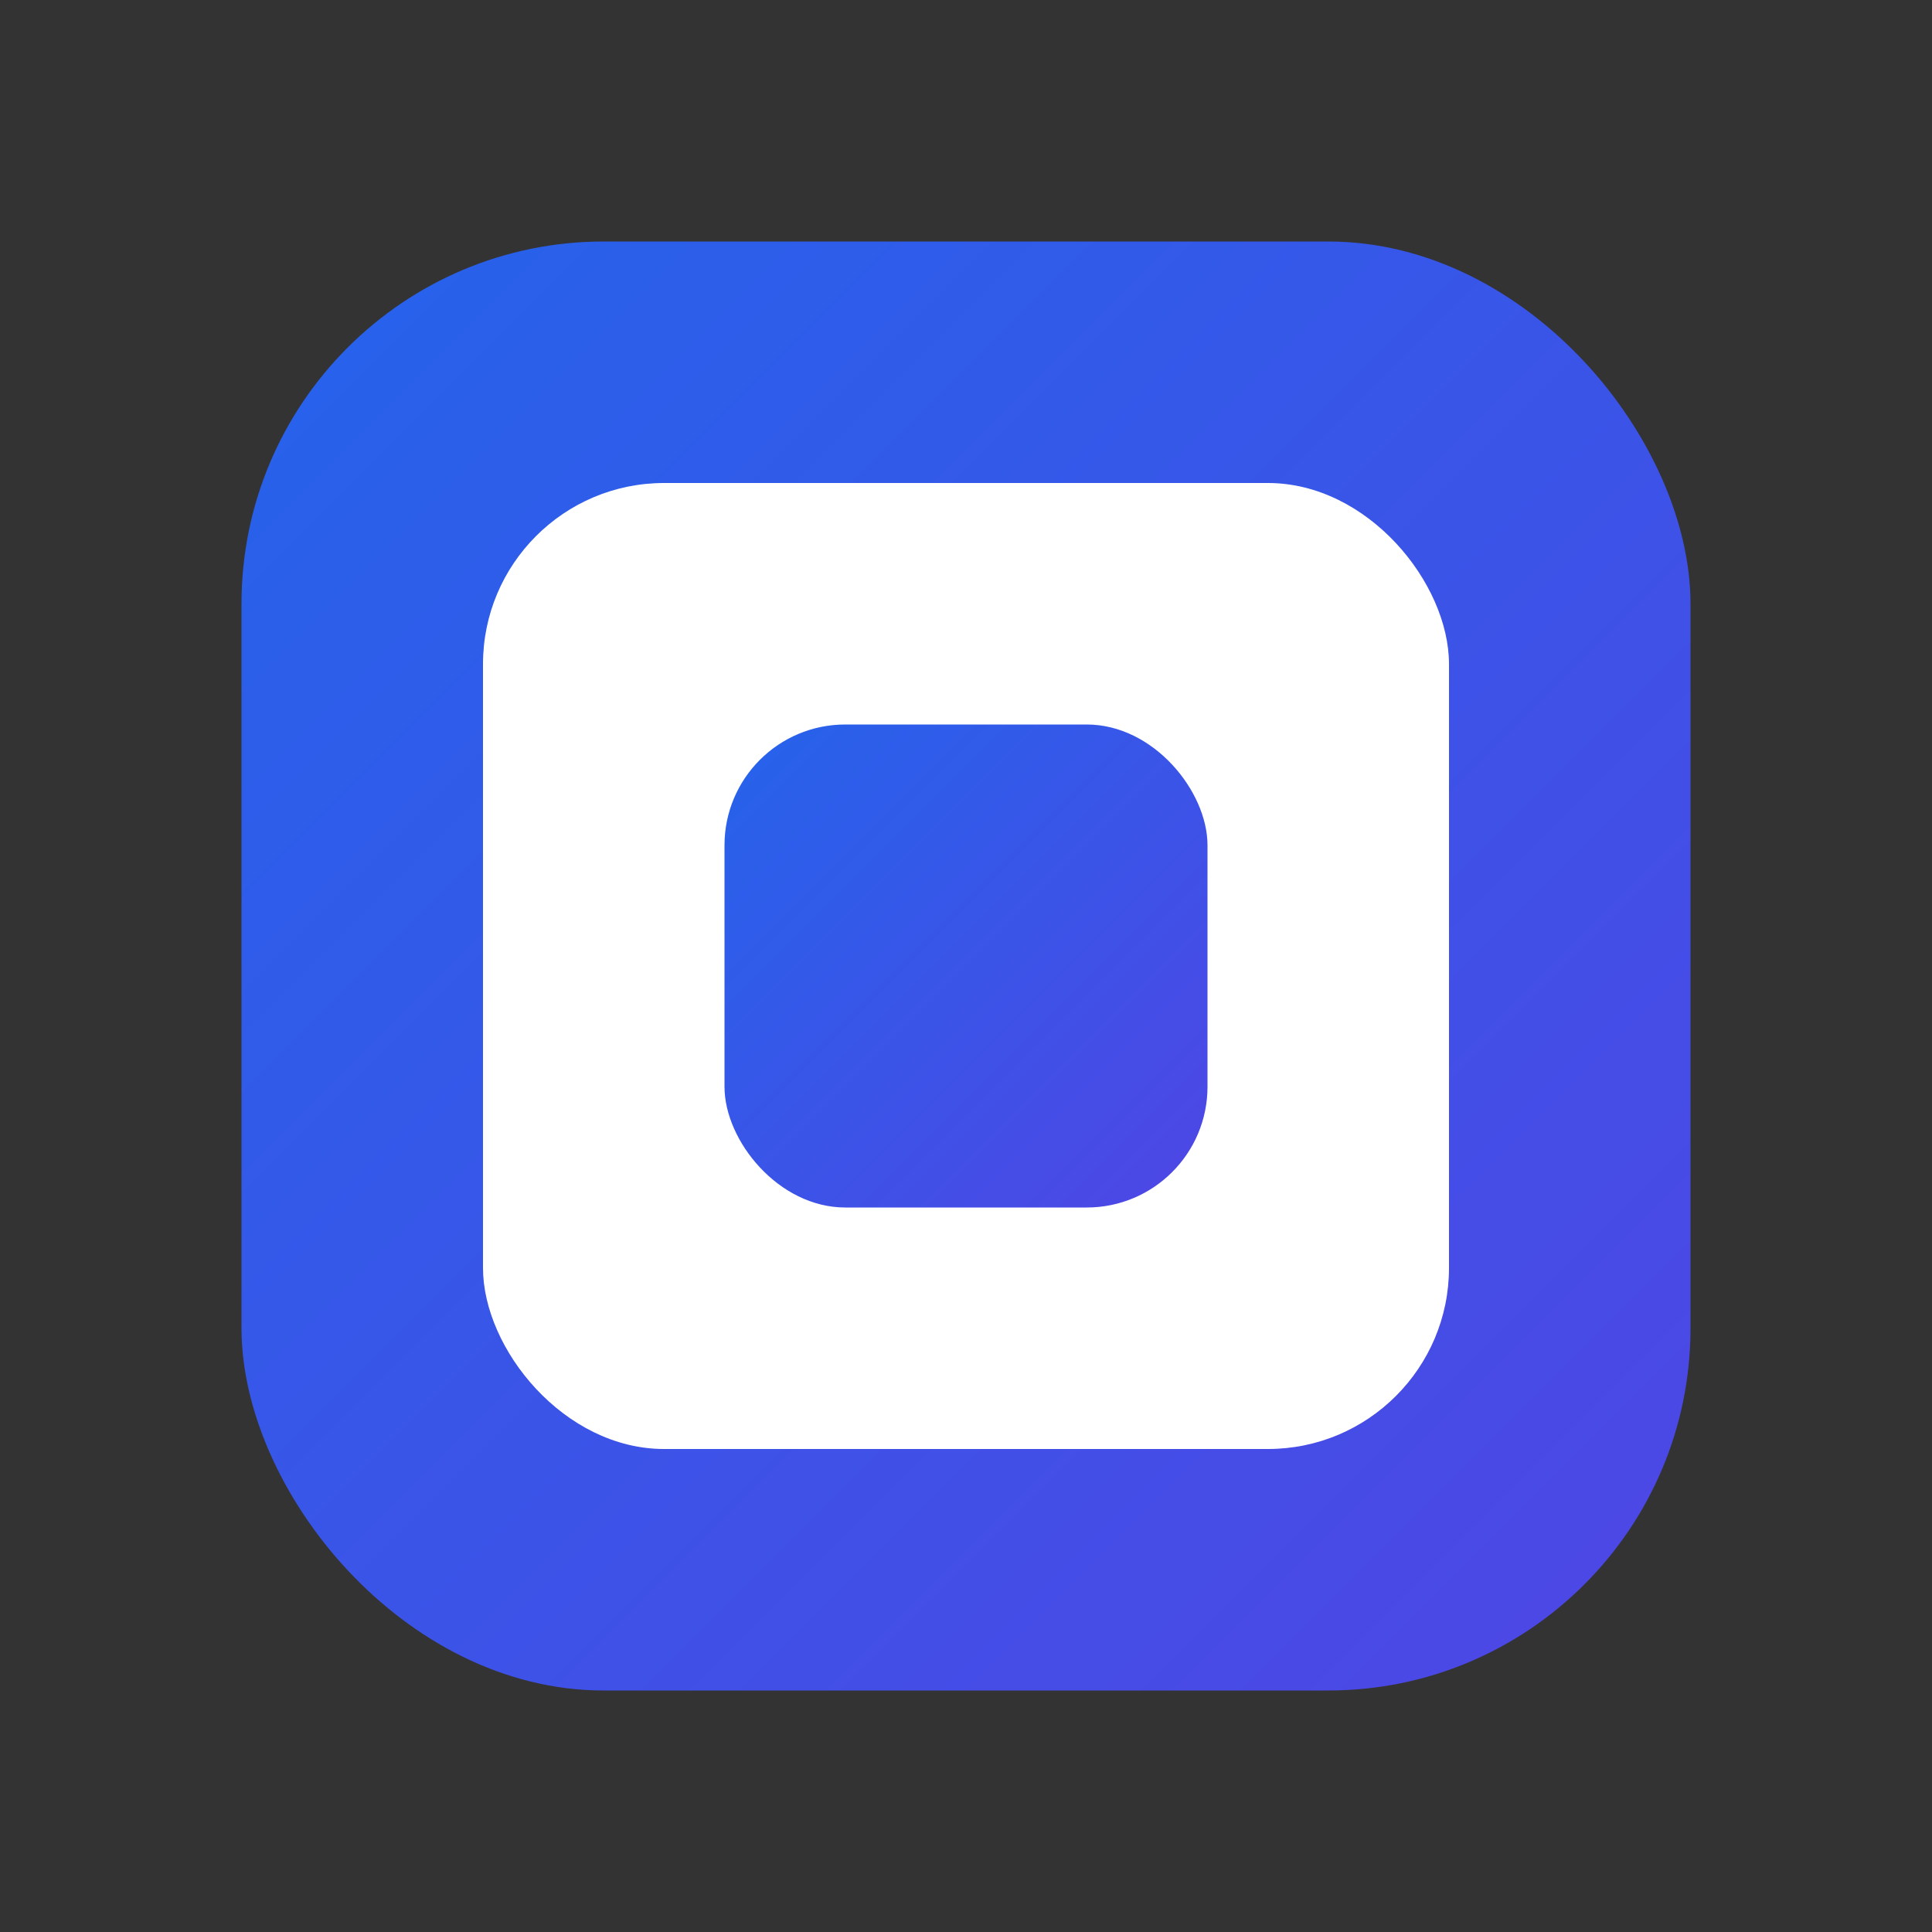
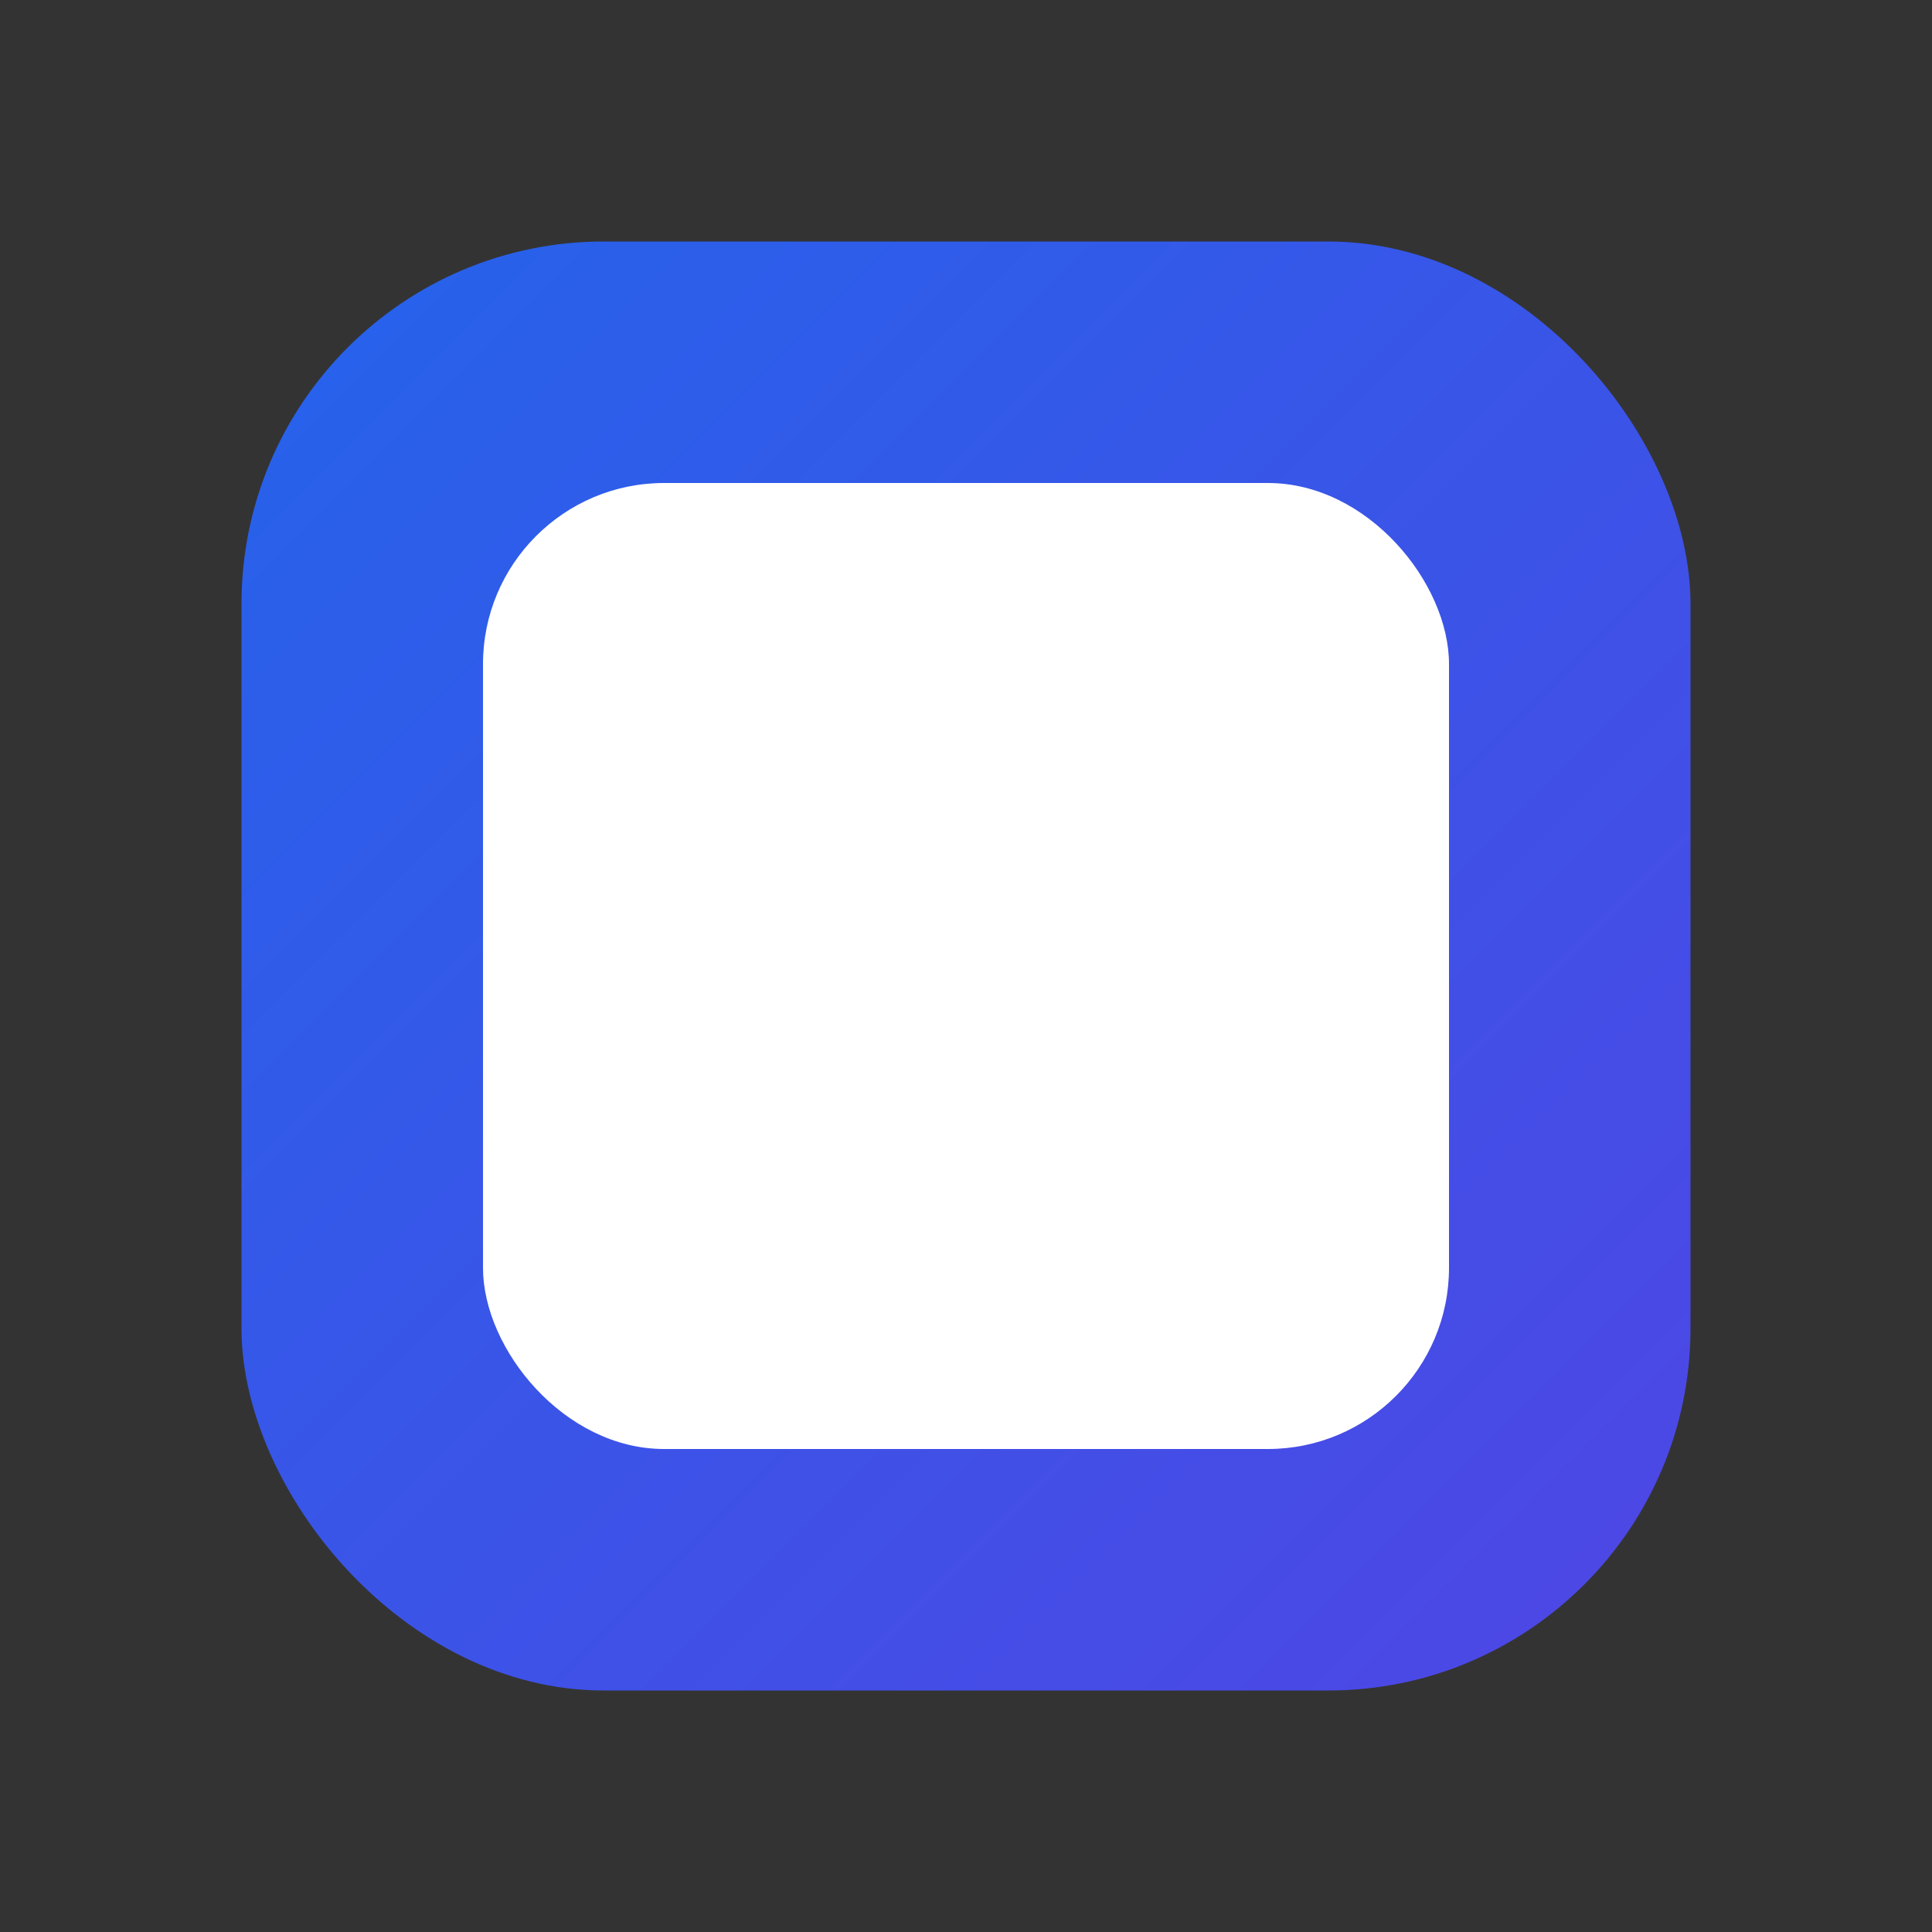
<svg xmlns="http://www.w3.org/2000/svg" width="32" height="32" viewBox="0 0 32 32">
  <rect x="0" y="0" width="32" height="32" fill="#333333" stroke="none" />
  <defs>
    <linearGradient id="outerGradient" x1="0%" y1="0%" x2="100%" y2="100%">
      <stop offset="0%" style="stop-color:#2563eb;stop-opacity:1" />
      <stop offset="100%" style="stop-color:#4f46e5;stop-opacity:1" />
    </linearGradient>
    <linearGradient id="innerGradient" x1="0%" y1="0%" x2="100%" y2="100%">
      <stop offset="0%" style="stop-color:#2563eb;stop-opacity:1" />
      <stop offset="100%" style="stop-color:#4f46e5;stop-opacity:1" />
    </linearGradient>
  </defs>
  <rect x="4" y="4" width="24" height="24" rx="6" ry="6" fill="url(#outerGradient)" />
  <rect x="8" y="8" width="16" height="16" rx="3" ry="3" fill="white" />
-   <rect x="12" y="12" width="8" height="8" rx="2" ry="2" fill="url(#innerGradient)" />
</svg>